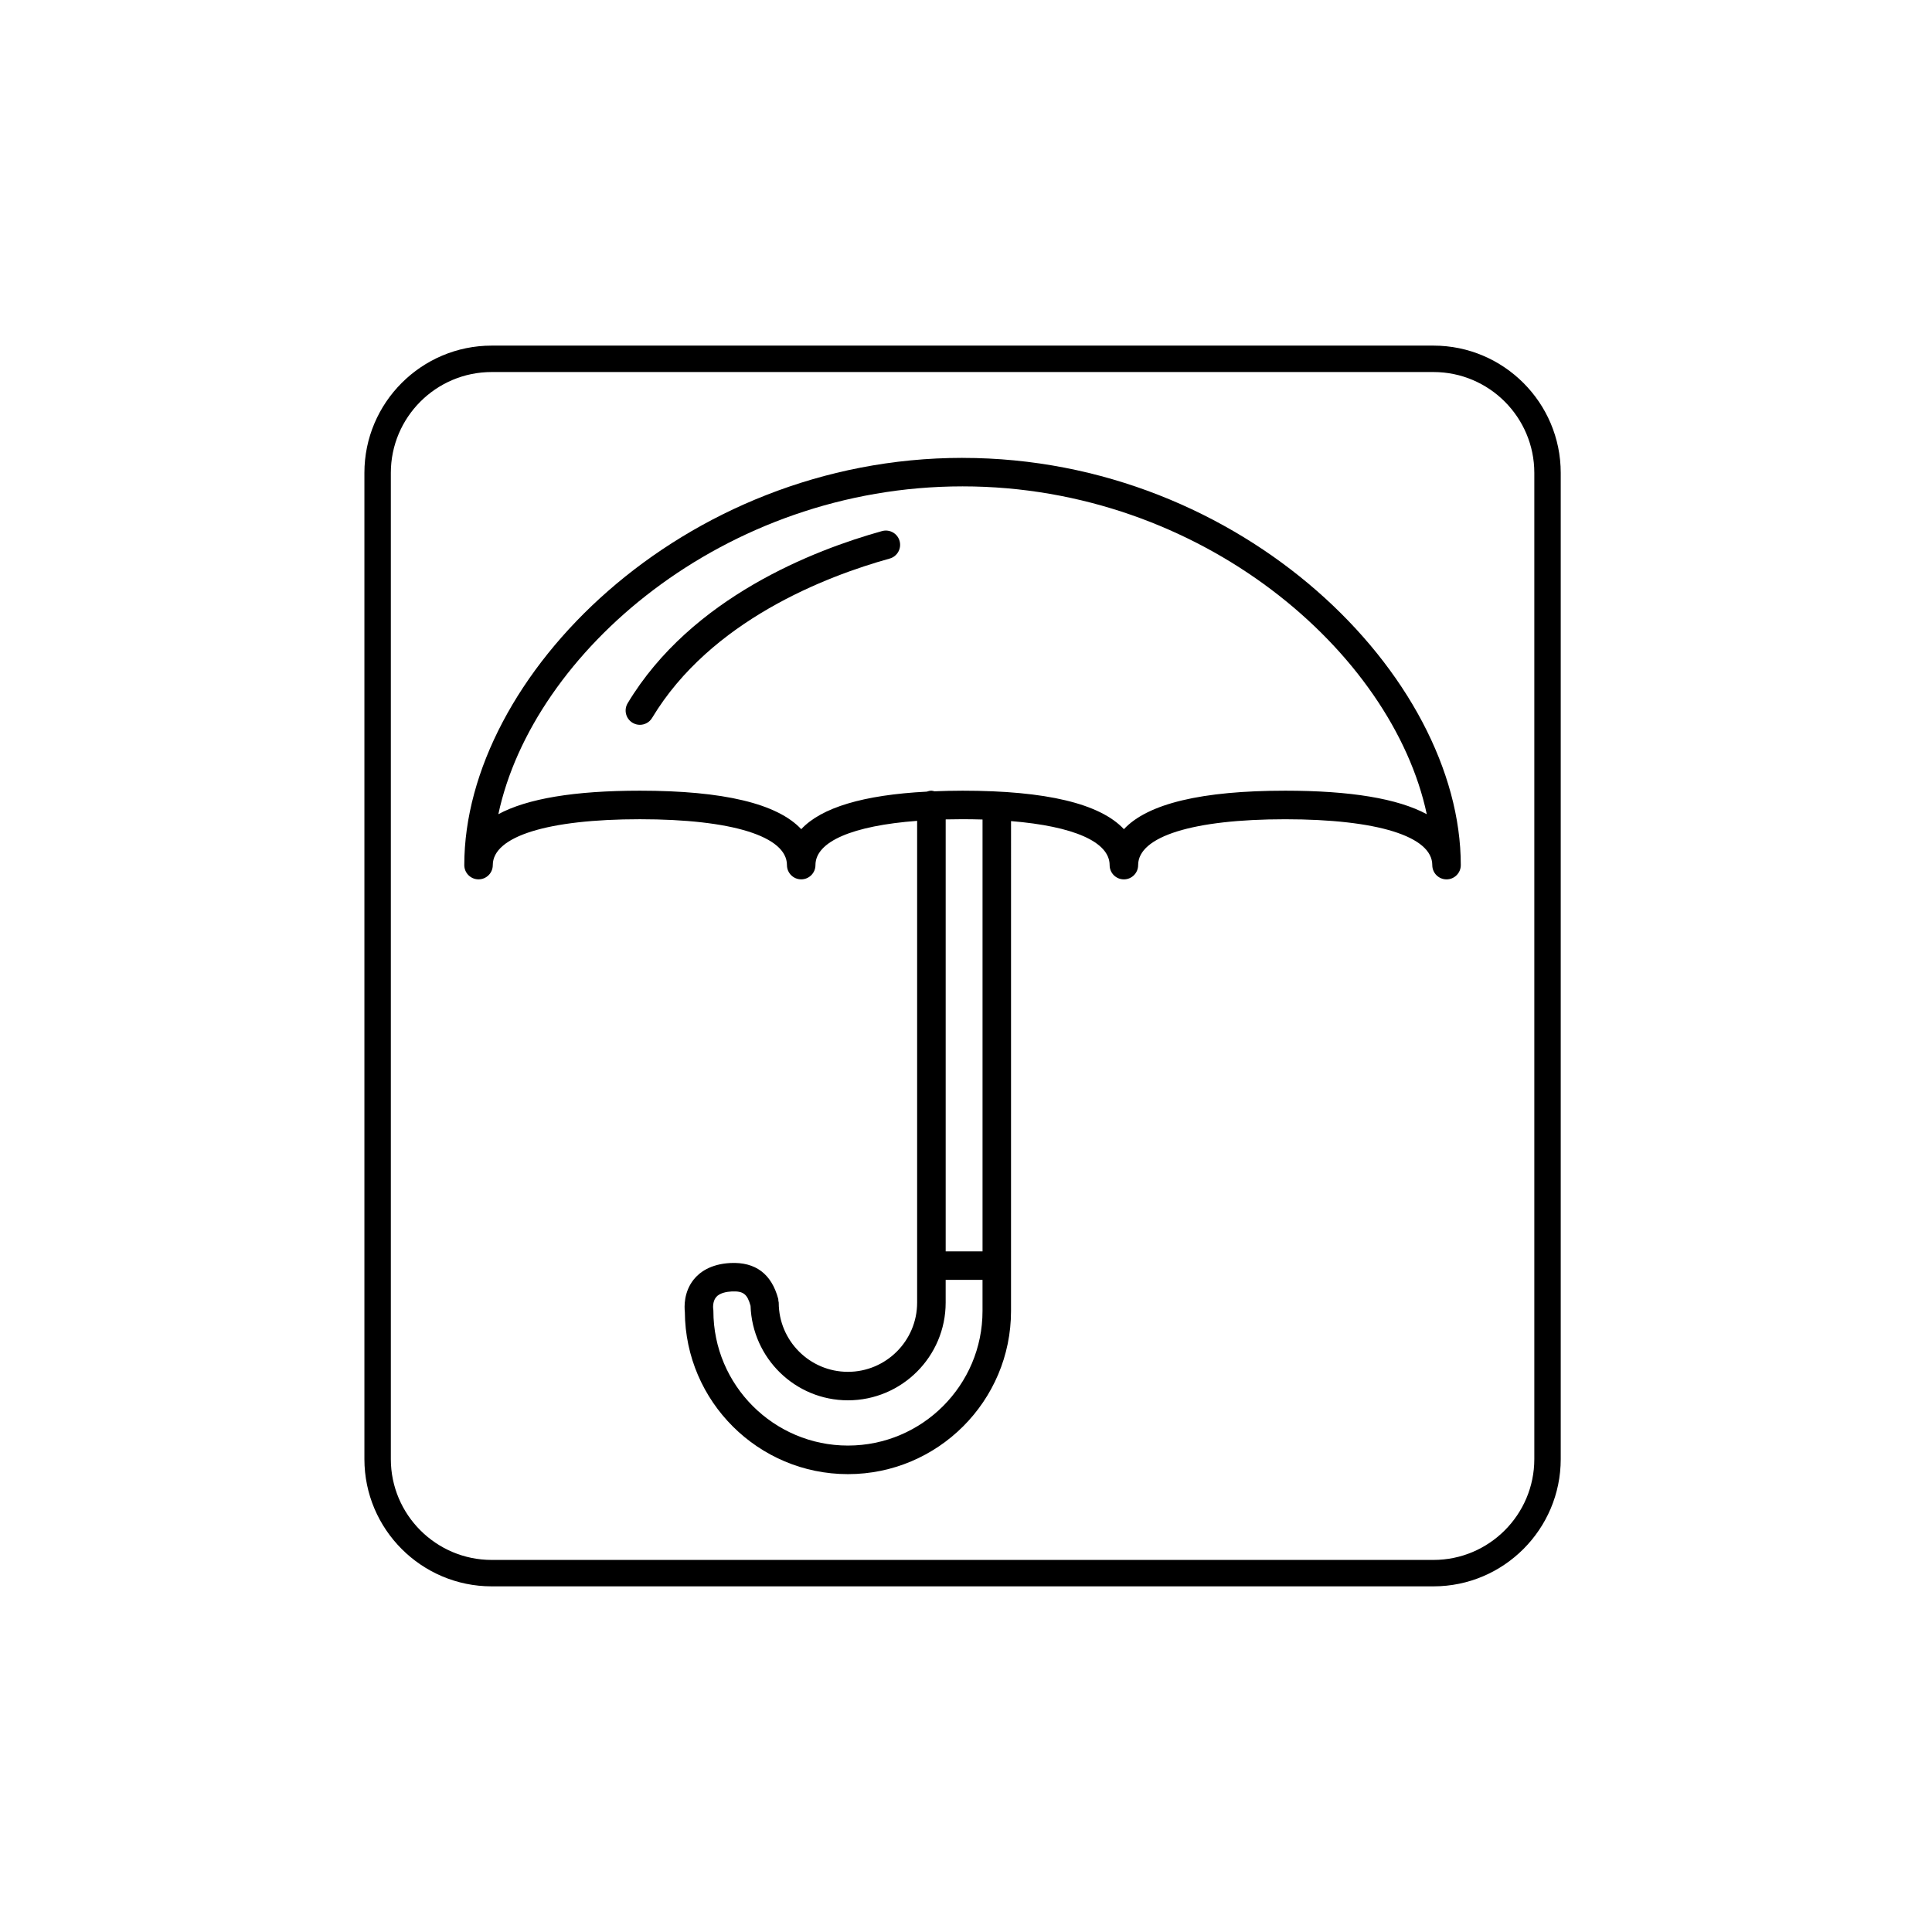
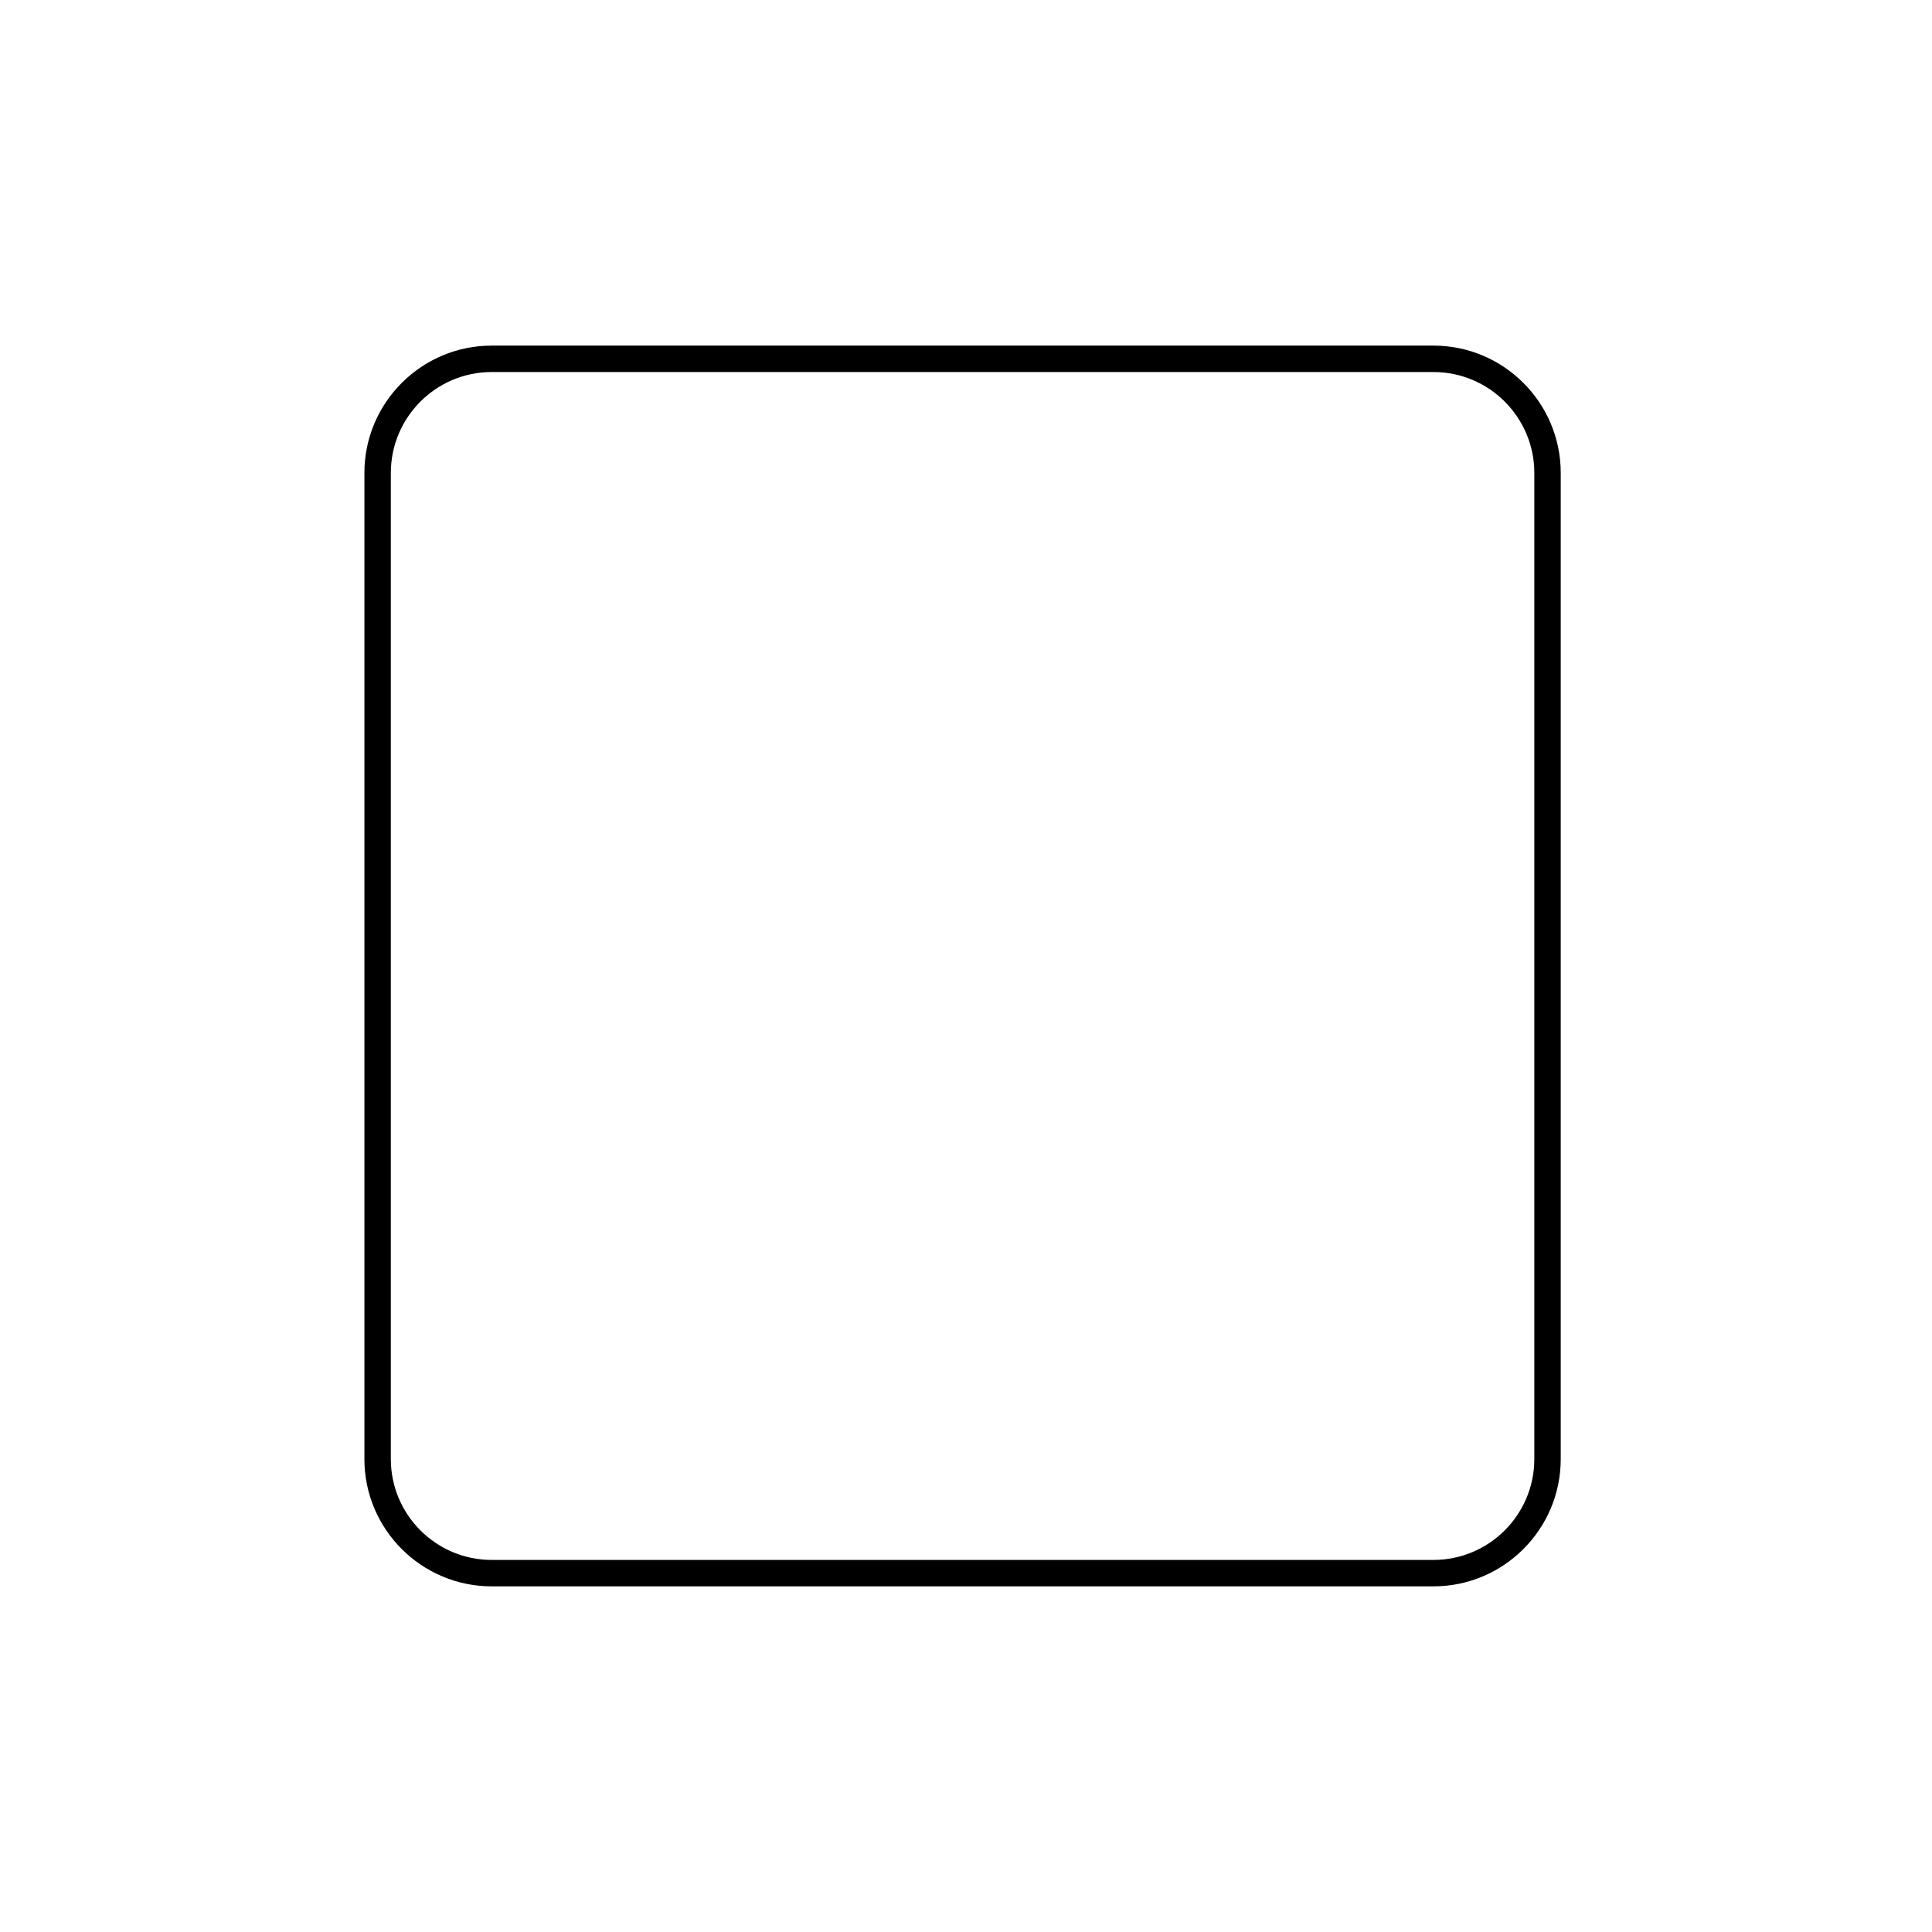
<svg xmlns="http://www.w3.org/2000/svg" fill="#000000" width="800px" height="800px" version="1.1" viewBox="144 144 512 512">
  <g>
-     <path d="m399.09 265.34c-74.367 0-132.05 58.012-132.05 107.92 0 2.086 1.691 3.777 3.777 3.777 2.086 0 3.777-1.691 3.777-3.777 0-7.609 14.57-12.156 38.977-12.156s38.98 4.543 38.98 12.156c0 2.086 1.691 3.777 3.777 3.777 2.086 0 3.777-1.691 3.777-3.777 0-6.258 9.871-10.438 26.945-11.727v127.68c0 10.109-8.227 18.336-18.34 18.336-10.109 0-18.336-8.227-18.336-18.336 0-0.172-0.074-0.32-0.098-0.488-0.023-0.164 0.012-0.328-0.031-0.492-1.785-6.652-6.031-9.82-12.645-9.523-5.379 0.27-8.27 2.523-9.75 4.367-2.688 3.348-2.5 7.324-2.356 8.613 0.137 23.719 19.473 42.973 43.219 42.973 23.832 0 43.219-19.391 43.219-43.223l0.004-129.84c16.578 1.359 26.129 5.508 26.129 11.668 0 2.086 1.691 3.777 3.777 3.777 2.086 0 3.777-1.691 3.777-3.777 0-7.609 14.57-12.156 38.977-12.156s38.977 4.543 38.977 12.156c0 2.086 1.691 3.777 3.777 3.777s3.777-1.691 3.777-3.777c0.004-49.906-57.676-107.92-132.04-107.92zm-30.371 261.75c-19.664 0-35.664-16-35.664-35.664 0-0.211-0.016-0.422-0.055-0.629-0.004-0.016-0.211-1.809 0.746-3.004 0.926-1.152 2.812-1.477 4.234-1.551 3.023-0.109 4.062 0.695 4.926 3.82 0.465 13.871 11.824 25.035 25.809 25.035 14.281 0 25.898-11.617 25.898-25.895v-6.023h9.766v8.246c0.004 19.664-15.992 35.664-35.66 35.664zm35.664-51.469h-9.766v-114.47c1.453-0.035 2.941-0.055 4.473-0.055 1.828 0 3.578 0.035 5.293 0.082zm80.219-122.08c-22.16 0-36.438 3.434-42.754 10.199-6.32-6.766-20.594-10.199-42.758-10.199-2.609 0-5.07 0.066-7.461 0.16-0.262-0.059-0.512-0.16-0.789-0.16-0.438 0-0.844 0.113-1.234 0.25-16.793 0.875-27.906 4.211-33.27 9.949-6.32-6.766-20.594-10.199-42.758-10.199-17.316 0-29.84 2.09-37.508 6.227 9.098-42.762 59.621-86.875 123.02-86.875s113.92 44.113 123.02 86.879c-7.668-4.141-20.191-6.231-37.508-6.231z" />
-     <path d="m377.75 284.74c-17.926 4.988-50.523 17.543-67.41 45.613-1.074 1.789-0.5 4.109 1.289 5.188 0.609 0.367 1.281 0.543 1.945 0.543 1.281 0 2.531-0.652 3.238-1.832 15.539-25.828 46.117-37.543 62.961-42.227 2.012-0.559 3.188-2.641 2.629-4.656-0.559-2.004-2.625-3.18-4.652-2.629z" />
    <path d="m523.88 235.59h-249.58c-18.598 0-33.73 15.133-33.73 33.73v261.35c0 18.598 15.133 33.73 33.73 33.73h249.58c18.598 0 33.73-15.133 33.73-33.73v-261.35c0-18.598-15.133-33.73-33.73-33.73zm26.73 295.08c0 14.738-11.988 26.727-26.727 26.727h-249.58c-14.738 0-26.727-11.988-26.727-26.727v-261.35c0-14.738 11.988-26.727 26.727-26.727h249.58c14.738 0 26.727 11.988 26.727 26.727z" />
  </g>
</svg>